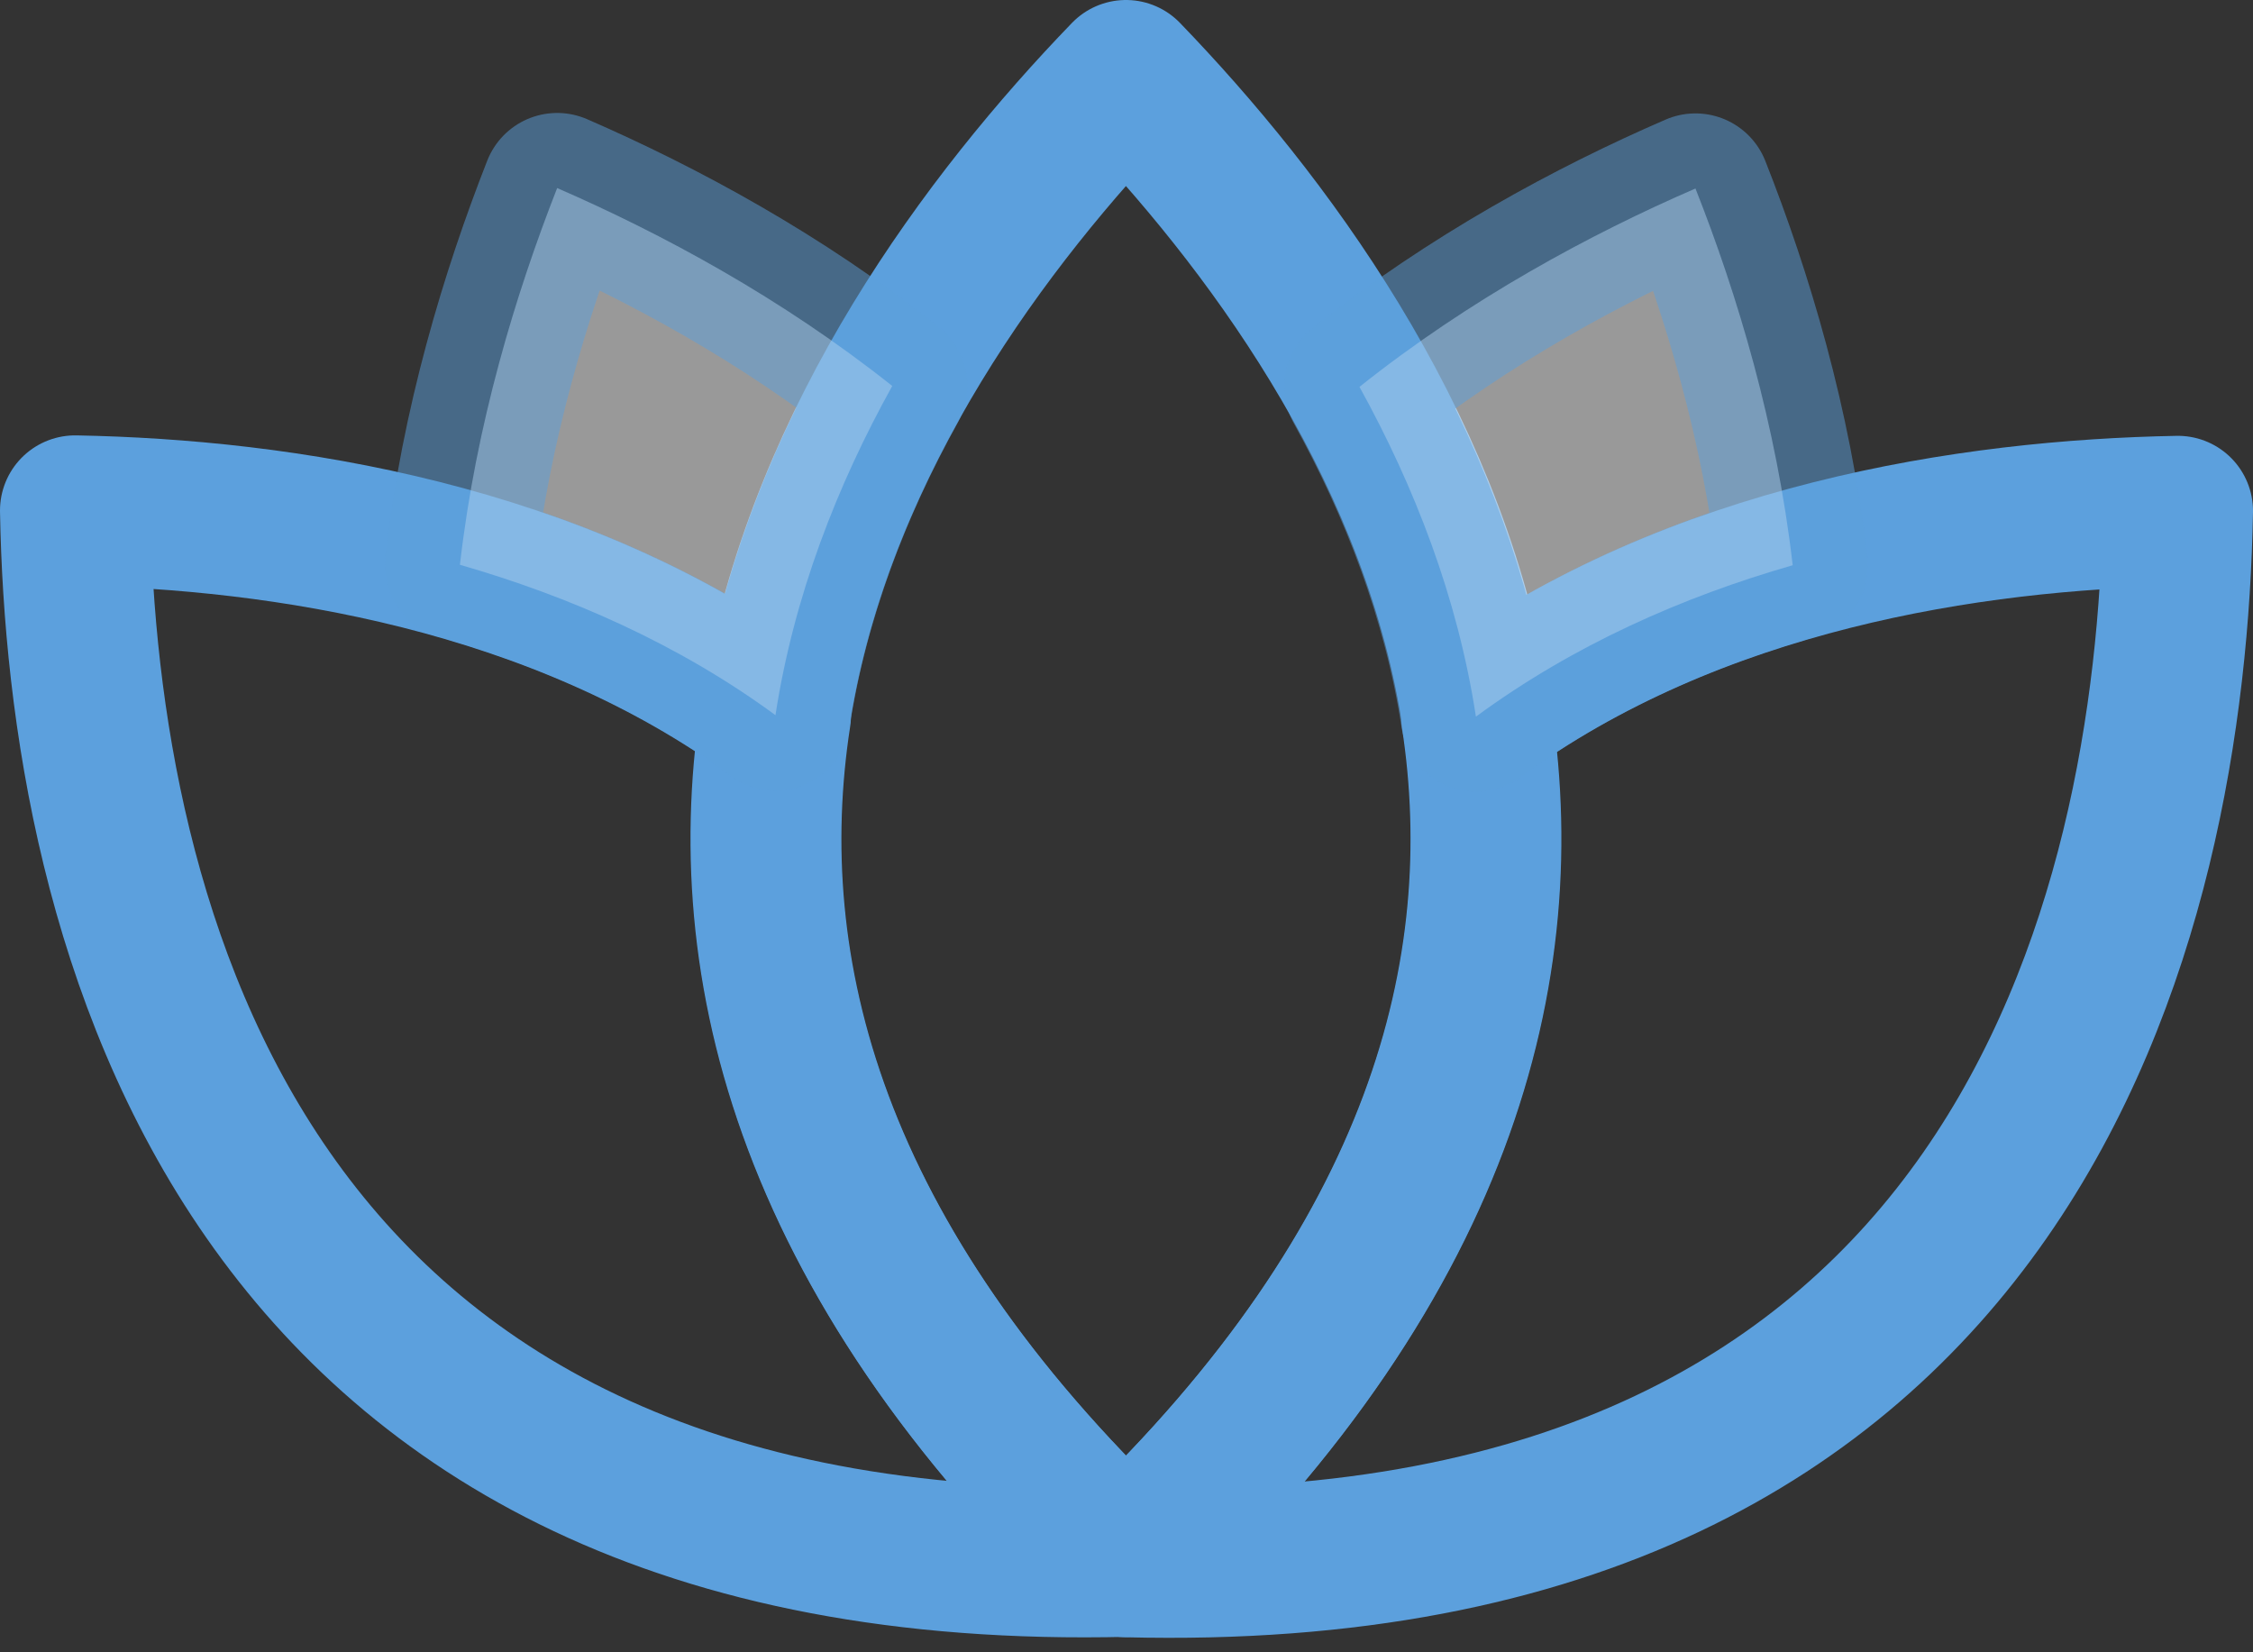
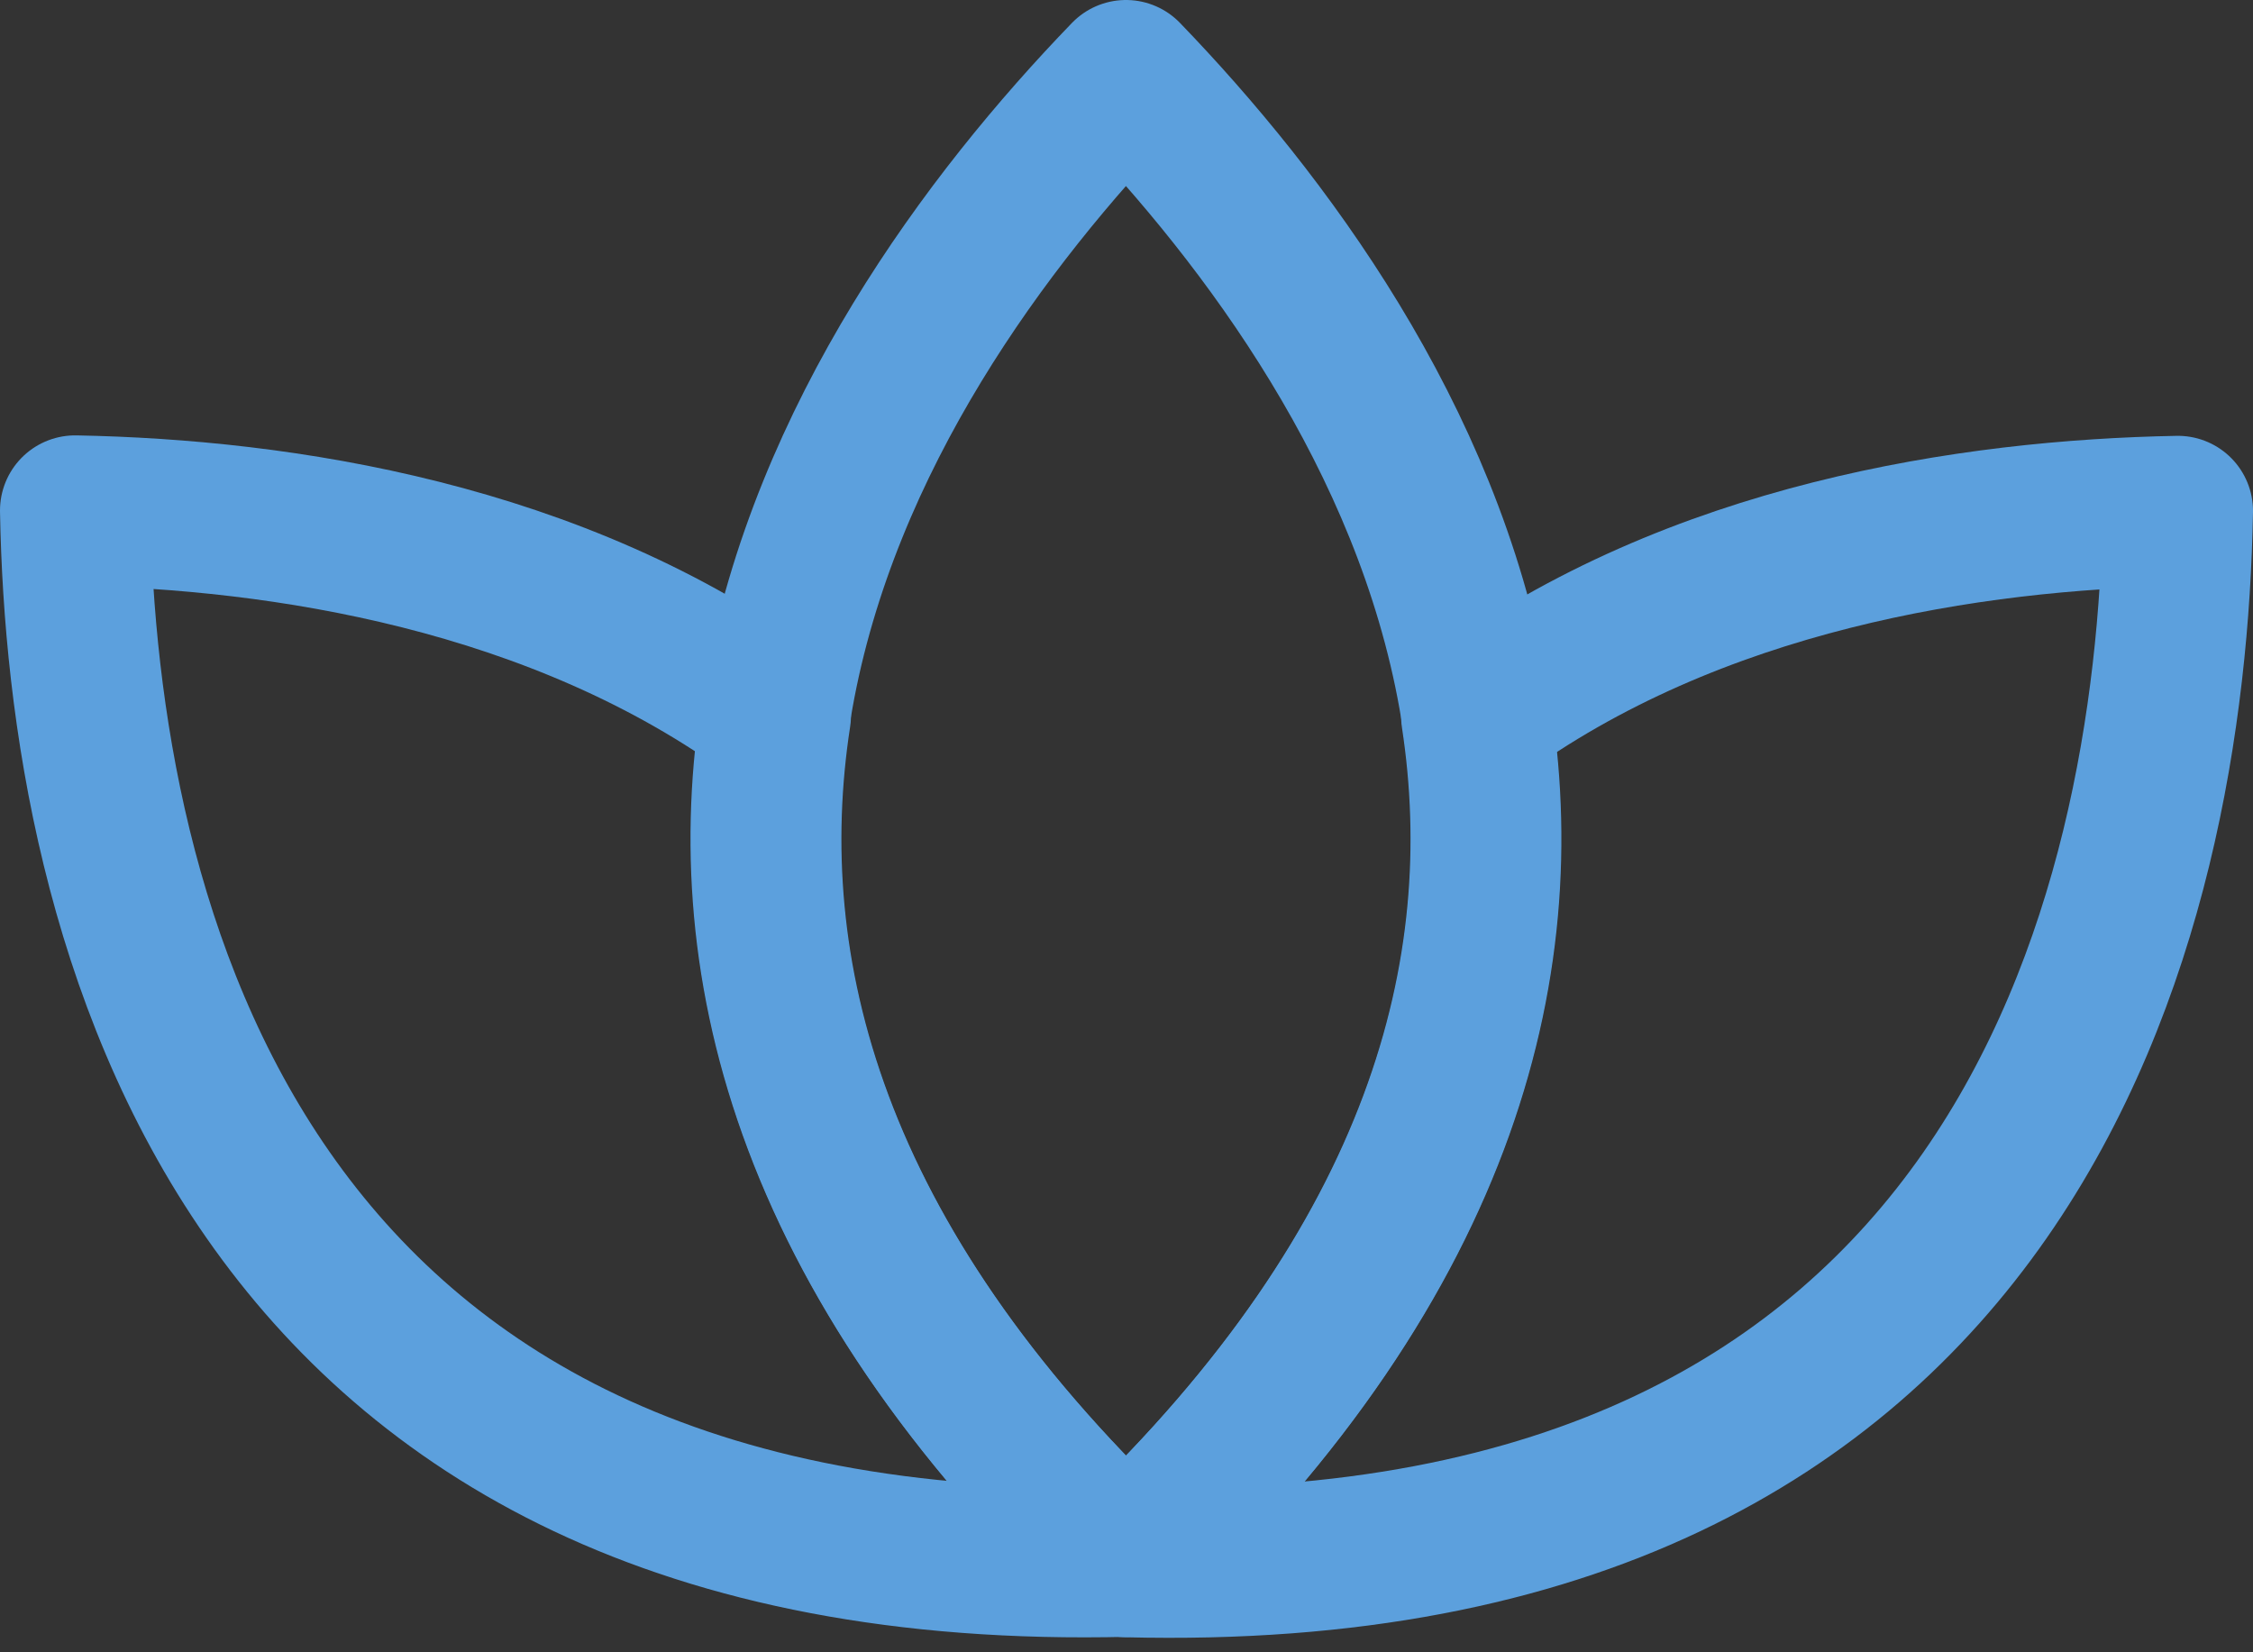
<svg xmlns="http://www.w3.org/2000/svg" width="30" height="22" viewBox="0 0 30 22" fill="none">
  <rect x="0" y="0" width="30" height="22" fill="#333333" stroke="none" />
  <g id="Group">
    <path id="Vector" d="M19.657 9.54C20.172 12.916 19.188 16.79 15.002 20.783C15.002 20.783 15.002 20.794 15.002 20.8C26.901 21.1 28.904 12.153 29 6.803C26.257 6.854 22.564 7.408 19.657 9.54Z" stroke="#5CA0DD" stroke-width="2" stroke-linecap="round" stroke-linejoin="round" />
    <path id="Vector_2" d="M10.326 9.528C7.425 7.402 3.737 6.848 1 6.797C1.096 12.147 3.093 21.088 14.997 20.794C10.795 16.796 9.811 12.91 10.331 9.528H10.326Z" stroke="#5CA0DD" stroke-width="2" stroke-linecap="round" stroke-linejoin="round" />
    <path id="Vector_3" d="M14.993 20.794C23.617 12.588 18.708 4.851 14.993 1C11.277 4.846 6.368 12.588 14.993 20.794Z" stroke="#5CA0DD" stroke-width="2" stroke-linecap="round" stroke-linejoin="round" />
    <g id="Group_2">
-       <path id="Vector_4" opacity="0.5" d="M10.325 9.528C10.569 7.939 11.146 6.463 11.881 5.139C10.41 3.969 8.81 3.109 7.419 2.504C6.864 3.918 6.338 5.654 6.124 7.52C7.577 7.939 9.03 8.572 10.325 9.522V9.528Z" fill="white" stroke="#5CA0DD" stroke-width="2" stroke-linecap="round" stroke-linejoin="round" />
-       <path id="Vector_5" opacity="0.5" d="M19.657 9.539C20.958 8.584 22.412 7.945 23.871 7.526C23.656 5.66 23.135 3.924 22.576 2.51C21.179 3.115 19.573 3.98 18.102 5.151C18.832 6.474 19.409 7.95 19.652 9.539H19.657Z" fill="white" stroke="#5CA0DD" stroke-width="2" stroke-linecap="round" stroke-linejoin="round" />
-     </g>
+       </g>
  </g>
</svg>